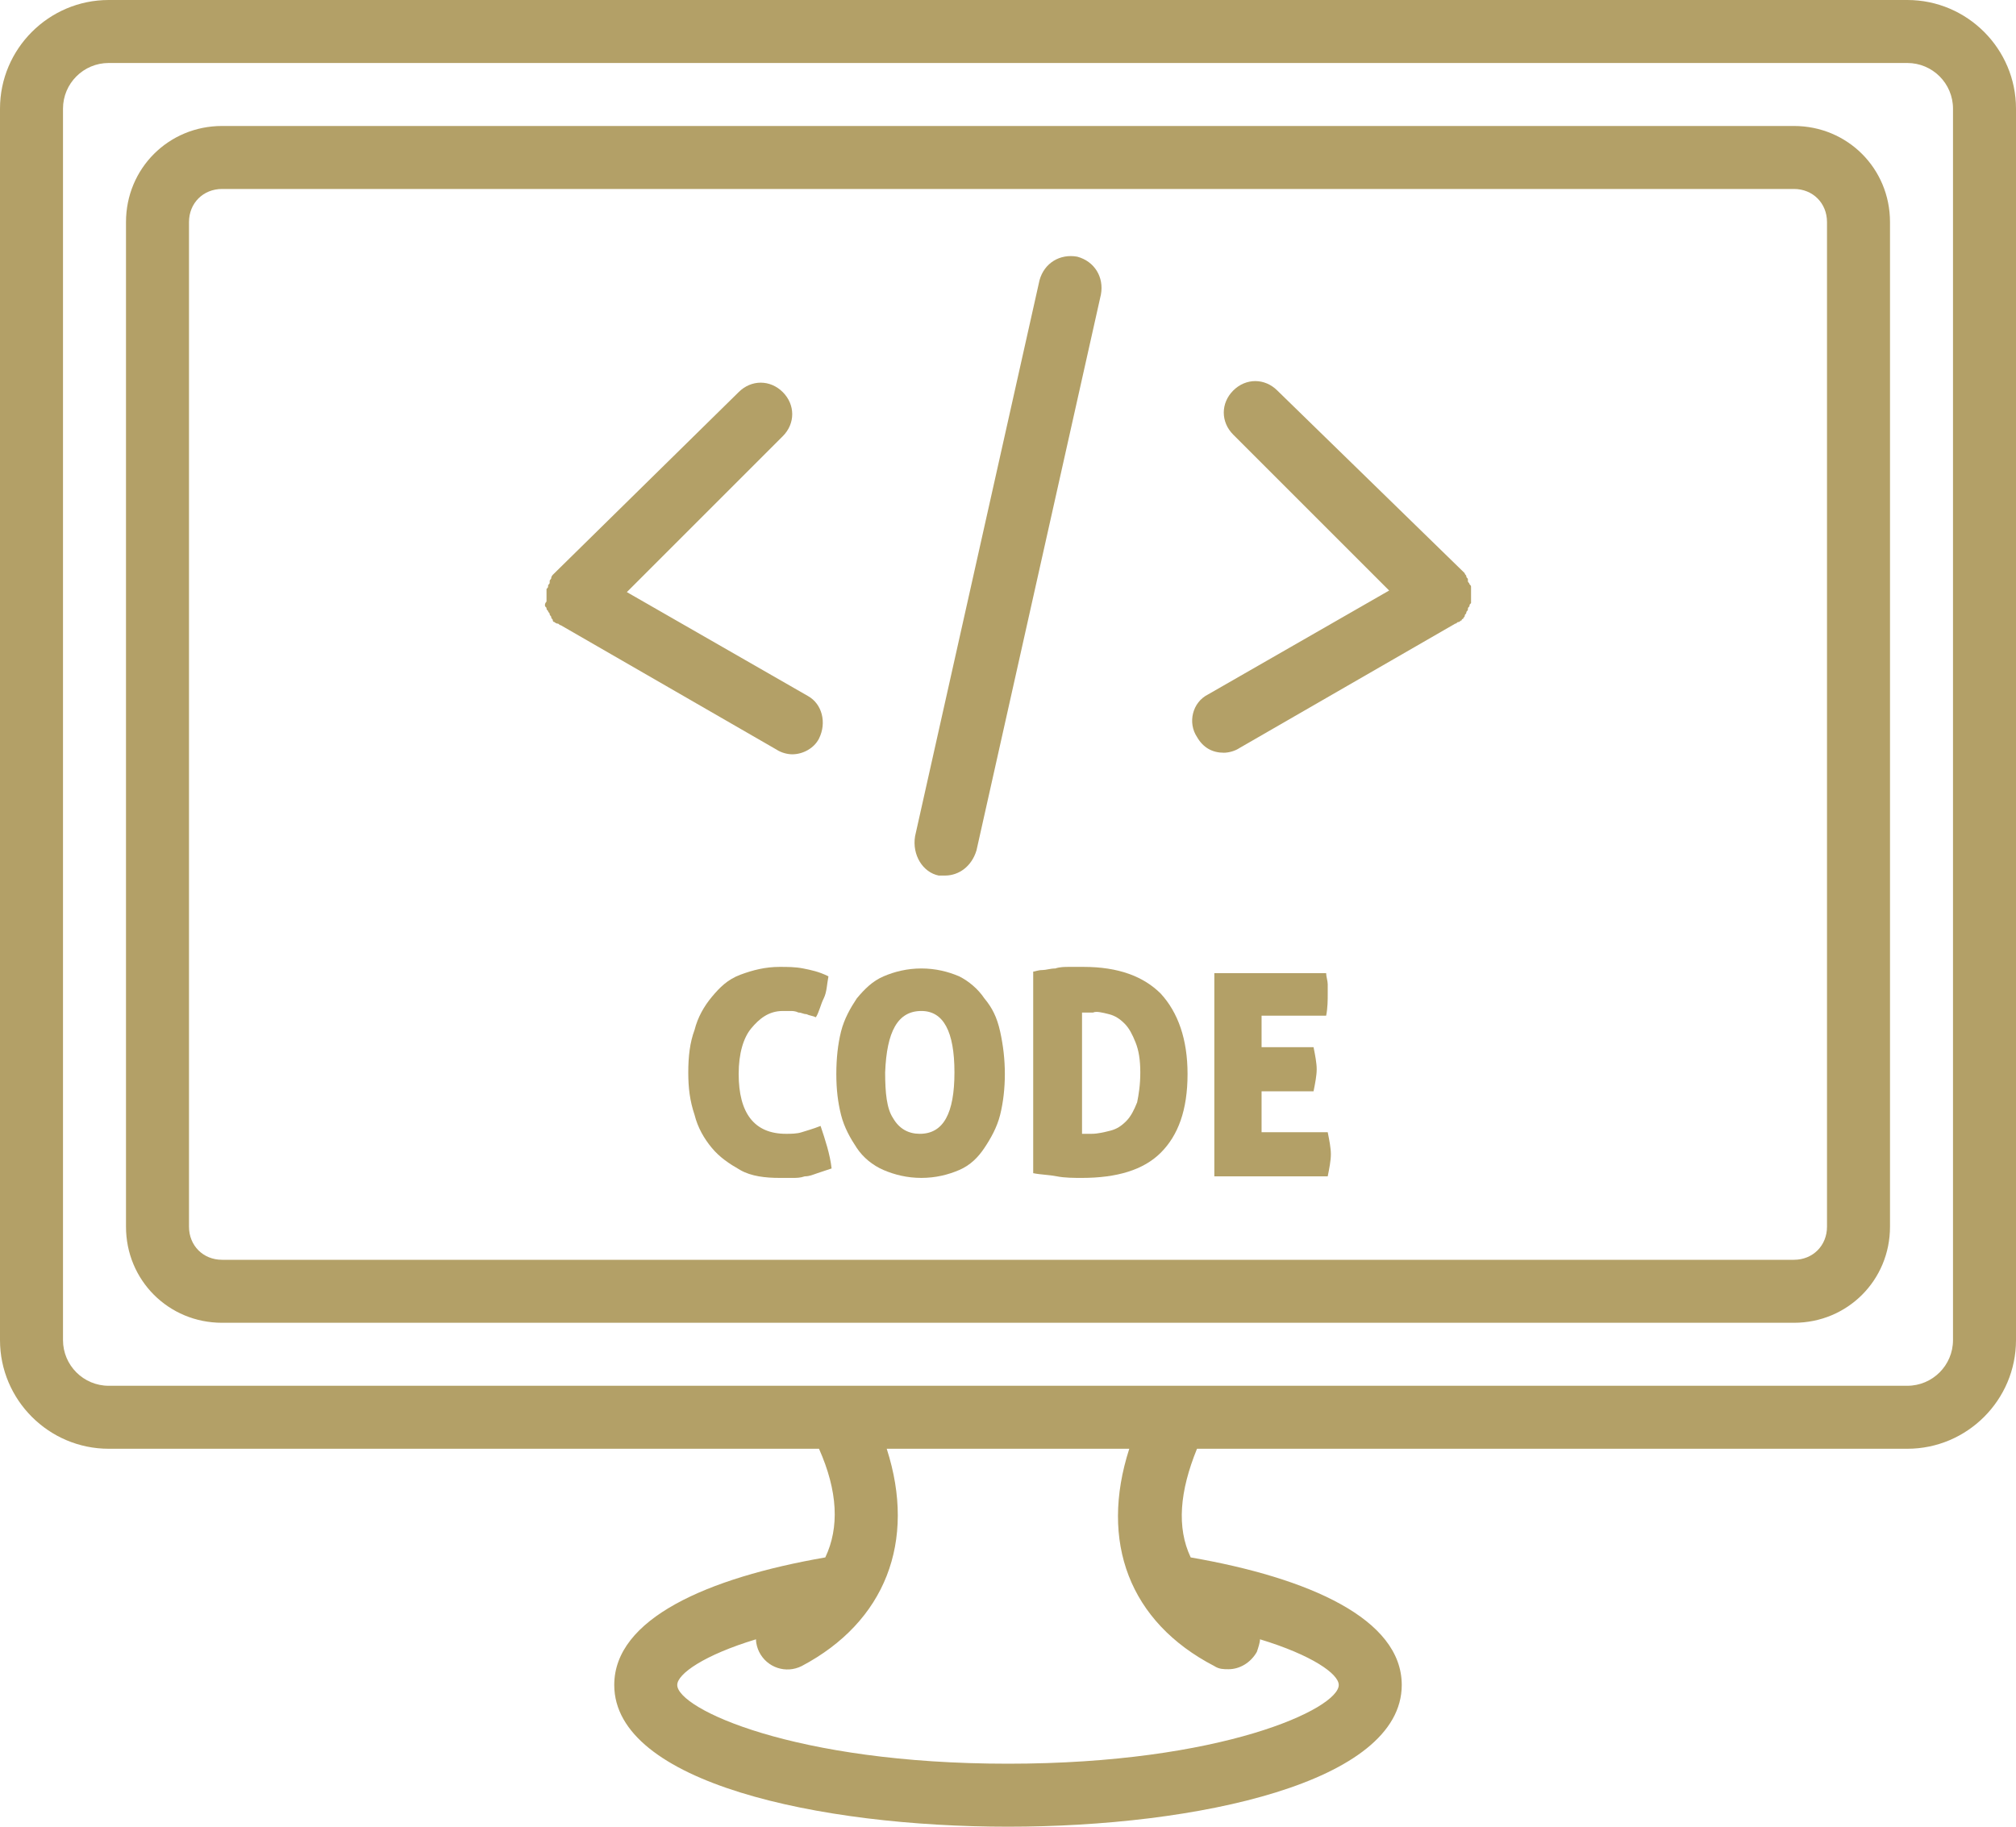
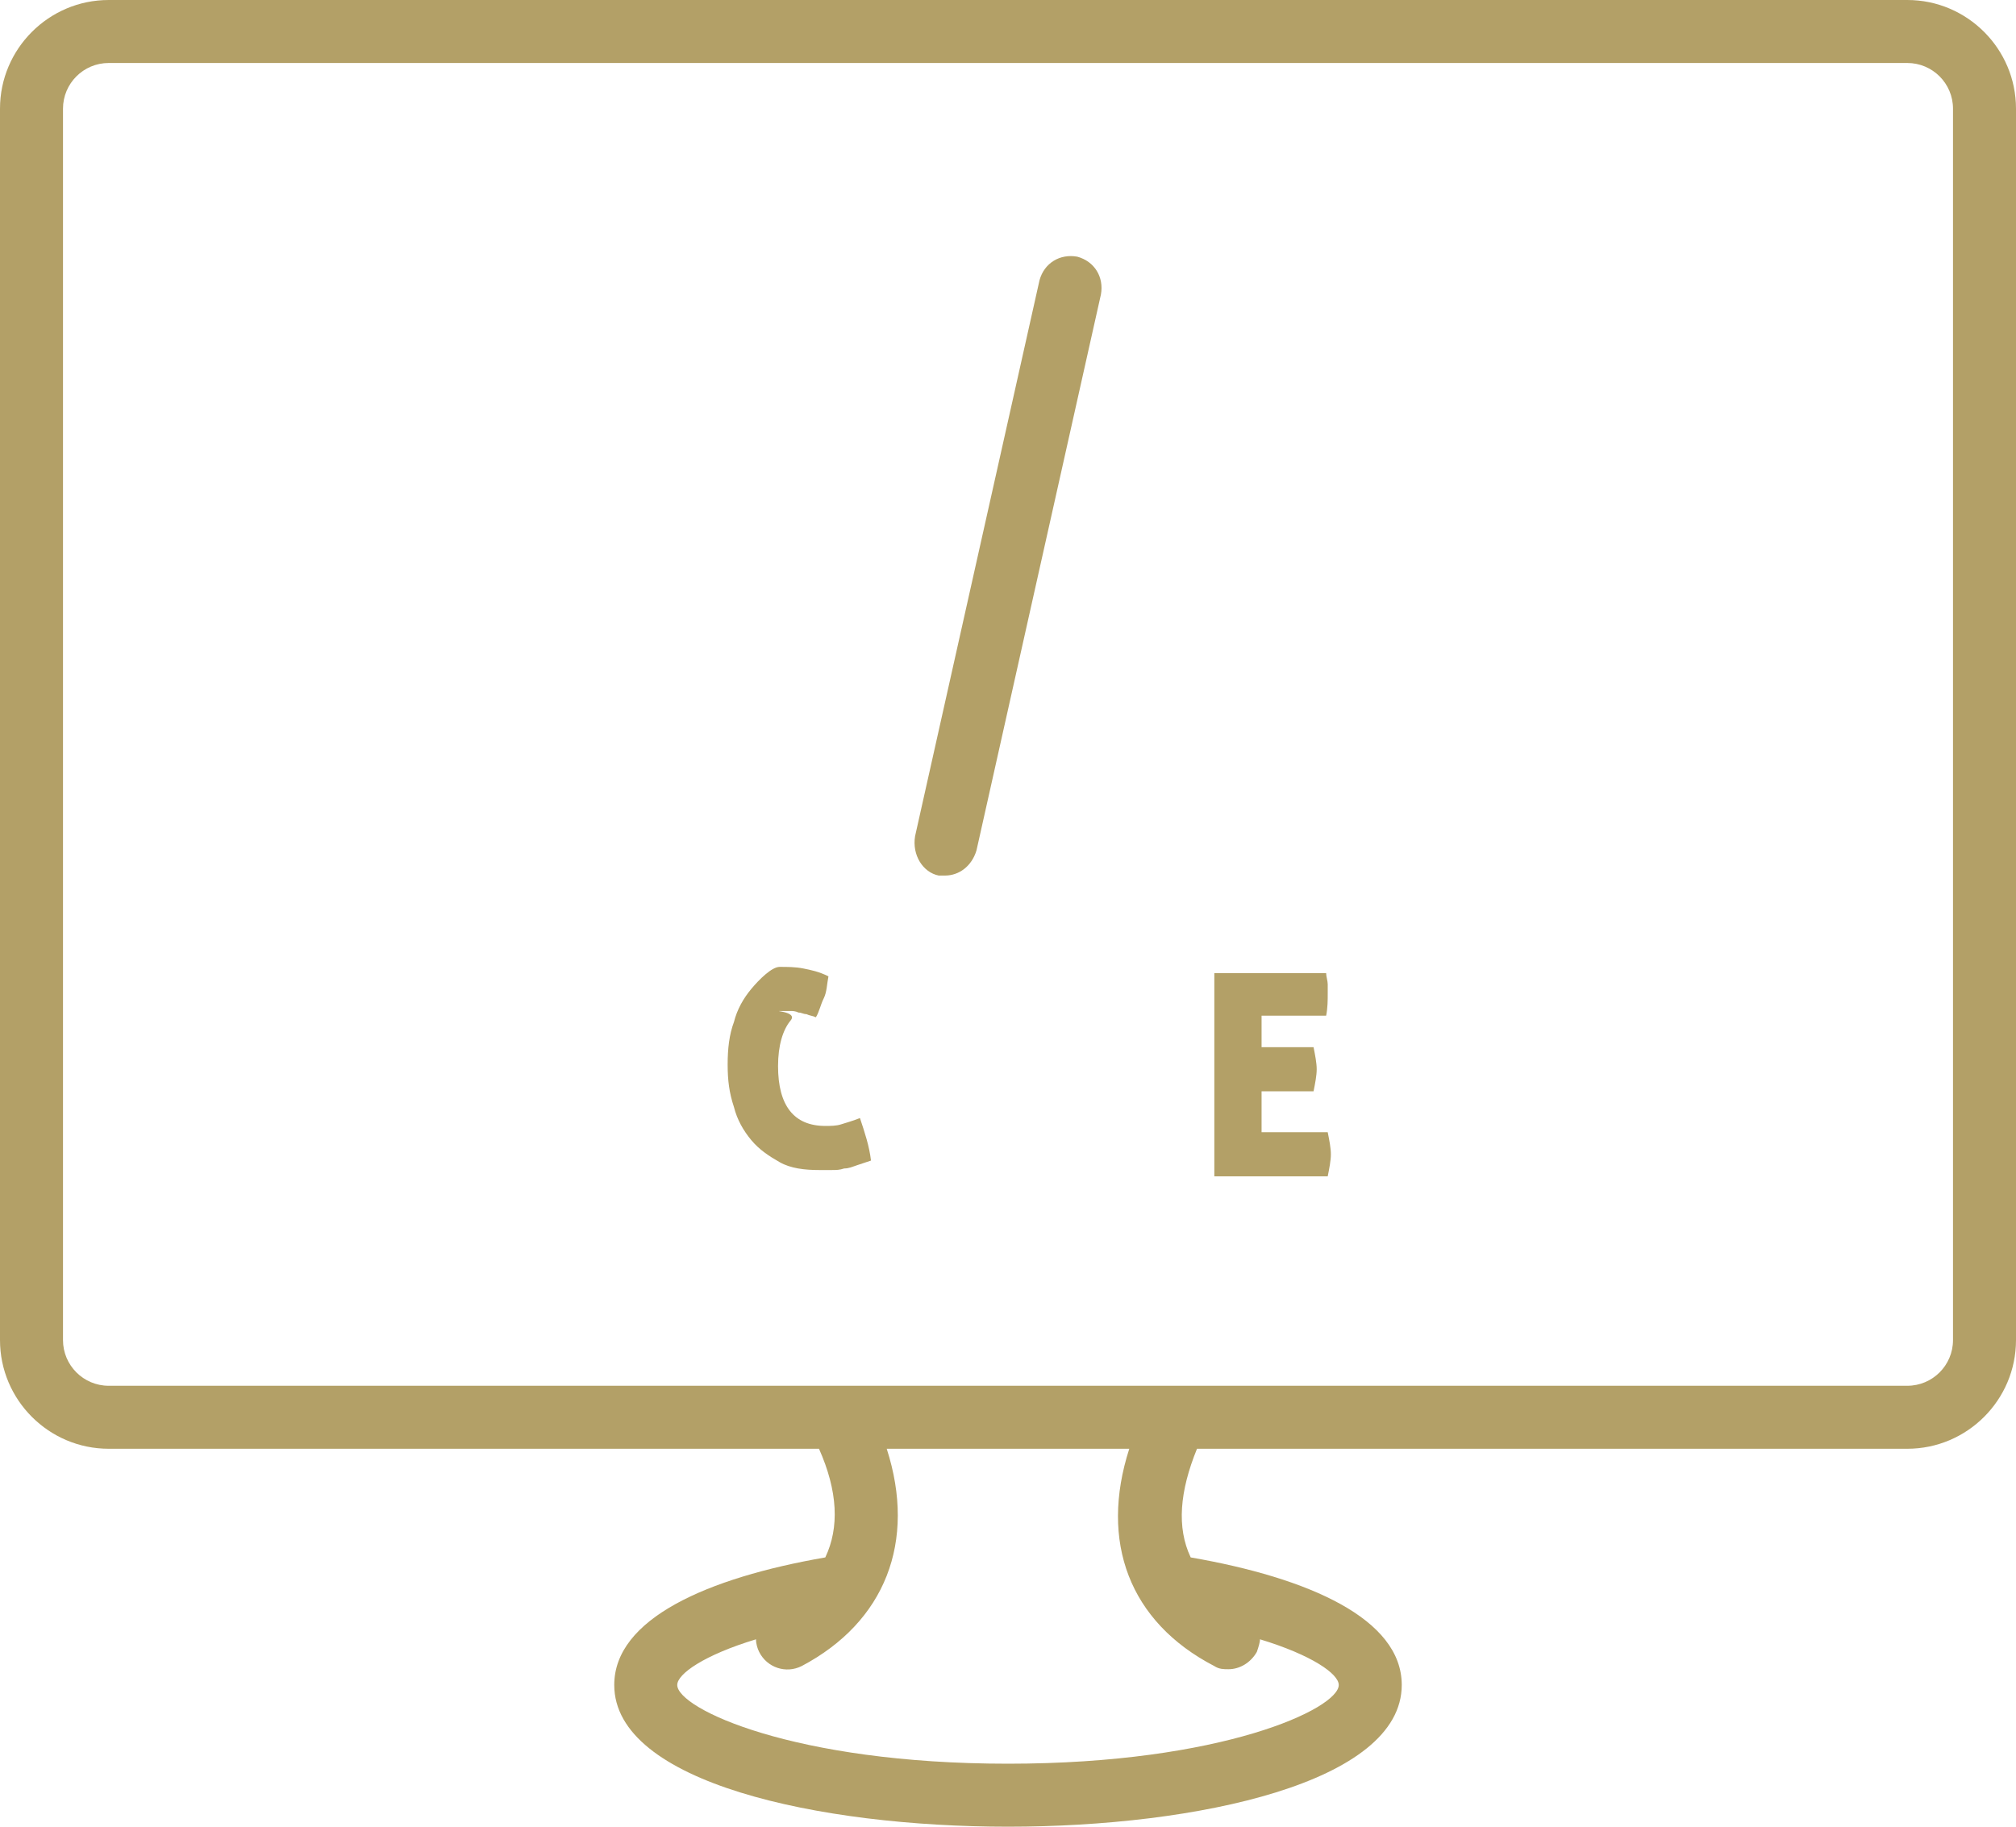
<svg xmlns="http://www.w3.org/2000/svg" fill="#b3a067" height="116" preserveAspectRatio="xMidYMid meet" version="1" viewBox="0.0 6.0 128.0 116.0" width="128" zoomAndPan="magnify">
  <g id="change1_1">
    <path d="M6.9,98H52c1.2,2.7,1.3,5,0.4,6.9c-7.5,1.3-13.4,3.9-13.4,8.1c0,6.2,13,9,25,9s25-2.8,25-9c0-4.2-5.9-6.8-13.4-8.1 c-0.9-1.9-0.7-4.2,0.4-6.9h45.1c3.8,0,6.9-3.1,6.9-6.9V12.9c0-3.8-3.1-6.9-6.9-6.9H6.9C3.1,6,0,9.1,0,12.9v78.2 C0,94.9,3.1,98,6.9,98z M77.1,111.8c0.3,0.2,0.6,0.2,0.9,0.2c0.7,0,1.4-0.4,1.8-1.1c0.1-0.3,0.2-0.6,0.2-0.8c3.3,1,5,2.2,5,2.9 c0,1.5-7.4,5-21,5s-21-3.5-21-5c0-0.7,1.7-1.9,5-2.9c0,0.3,0.1,0.6,0.2,0.8c0.5,1,1.7,1.4,2.7,0.9c5.3-2.8,7.3-7.9,5.4-13.8h15.4 C69.8,103.9,71.7,109,77.1,111.8z M4,12.9C4,11.3,5.3,10,6.9,10h114.2c1.6,0,2.9,1.3,2.9,2.9v78.2c0,1.6-1.3,2.9-2.9,2.9H74.6H53.3 H6.9C5.3,94,4,92.7,4,91.1V12.9z" />
  </g>
  <g id="change1_2">
-     <path d="M14.1,90h99.8c3.4,0,6.1-2.7,6.1-6.1V20.1c0-3.4-2.7-6.1-6.1-6.1H14.1C10.7,14,8,16.7,8,20.1v63.8C8,87.3,10.7,90,14.1,90z M12,20.1c0-1.2,0.9-2.1,2.1-2.1h99.8c1.2,0,2.1,0.9,2.1,2.1v63.8c0,1.2-0.9,2.1-2.1,2.1H14.1c-1.2,0-2.1-0.9-2.1-2.1V20.1z" />
-   </g>
+     </g>
  <g id="change1_3">
-     <path d="M34.6,44.4c0,0.1,0,0.1,0.1,0.2c0,0.1,0,0.1,0.1,0.2c0,0.1,0.1,0.1,0.1,0.2c0,0.1,0.1,0.1,0.1,0.2c0,0.1,0.1,0.1,0.1,0.2 c0,0,0,0.1,0.1,0.1c0,0,0,0,0,0c0,0,0.1,0.1,0.2,0.1c0.1,0,0.1,0.1,0.2,0.1c0,0,0,0,0,0l13.7,7.9c0.3,0.2,0.7,0.3,1,0.3 c0.7,0,1.4-0.4,1.7-1c0.5-1,0.2-2.2-0.7-2.7l-11.5-6.6l9.9-9.9c0.8-0.8,0.8-2,0-2.8s-2-0.8-2.8,0L35.1,42.5c0,0,0,0,0,0 c0,0-0.1,0.1-0.1,0.2c0,0.1-0.1,0.1-0.1,0.2c0,0,0,0,0,0c0,0,0,0.1,0,0.1c0,0.1-0.1,0.1-0.1,0.2c0,0.1,0,0.1-0.1,0.2 c0,0.1,0,0.1,0,0.2c0,0.1,0,0.1,0,0.2c0,0.1,0,0.1,0,0.2c0,0.1,0,0.1,0,0.2C34.6,44.3,34.6,44.4,34.6,44.4z" />
-   </g>
+     </g>
  <g id="change1_4">
-     <path d="M77.7,53.8c0.3,0,0.7-0.1,1-0.3l13.7-7.9c0,0,0,0,0,0c0.1,0,0.1-0.1,0.2-0.1c0.1,0,0.1-0.1,0.2-0.1c0,0,0,0,0,0 c0,0,0-0.1,0.1-0.1c0-0.1,0.1-0.1,0.1-0.2c0-0.1,0.1-0.1,0.1-0.2c0-0.1,0.1-0.1,0.1-0.2c0-0.1,0-0.1,0.1-0.2c0-0.1,0-0.1,0.1-0.2 c0-0.1,0-0.1,0-0.2c0-0.1,0-0.1,0-0.2c0-0.1,0-0.1,0-0.2c0-0.1,0-0.1,0-0.2c0-0.1,0-0.1,0-0.2c0-0.1,0-0.1-0.1-0.2 c0-0.1-0.1-0.1-0.1-0.2c0,0,0-0.1,0-0.1c0,0,0,0,0,0c0-0.1-0.1-0.1-0.1-0.2c0-0.1-0.1-0.1-0.1-0.2c0,0,0,0,0,0L81.1,30.8 c-0.8-0.8-2-0.8-2.8,0s-0.8,2,0,2.8l9.9,9.9l-11.5,6.6c-1,0.5-1.3,1.8-0.7,2.7C76.4,53.5,77,53.8,77.7,53.8z" />
-   </g>
+     </g>
  <g id="change1_5">
    <path d="M59.6,61.6c0.1,0,0.3,0,0.4,0c0.9,0,1.7-0.6,2-1.6l7.9-35.3c0.2-1.1-0.4-2.1-1.5-2.4c-1.1-0.2-2.1,0.4-2.4,1.5l-7.9,35.3 C57.9,60.3,58.6,61.4,59.6,61.6z" />
  </g>
  <g id="change1_6">
-     <path d="M49.7,70.2c0.2,0,0.4,0,0.5,0s0.3,0,0.5,0.1c0.2,0,0.3,0.1,0.5,0.1c0.2,0.1,0.4,0.1,0.6,0.2c0.2-0.3,0.3-0.8,0.5-1.2 s0.2-0.9,0.3-1.4c-0.6-0.3-1.1-0.4-1.6-0.5c-0.5-0.1-1-0.1-1.5-0.1c-0.9,0-1.7,0.2-2.5,0.5s-1.3,0.8-1.8,1.4 c-0.5,0.6-0.9,1.3-1.1,2.1c-0.3,0.8-0.4,1.7-0.4,2.7s0.1,1.8,0.4,2.7c0.2,0.8,0.6,1.5,1.1,2.1c0.5,0.6,1.1,1,1.8,1.4 s1.6,0.5,2.5,0.5c0.3,0,0.5,0,0.8,0c0.3,0,0.5,0,0.8-0.1c0.3,0,0.5-0.1,0.8-0.2c0.3-0.1,0.6-0.2,0.9-0.3c-0.1-0.9-0.4-1.8-0.7-2.7 c-0.5,0.2-0.9,0.3-1.2,0.4c-0.3,0.1-0.7,0.1-1,0.1c-2,0-3-1.3-3-3.8c0-1.3,0.3-2.3,0.8-2.9S48.8,70.2,49.7,70.2z" />
+     <path d="M49.7,70.2c0.2,0,0.4,0,0.5,0s0.3,0,0.5,0.1c0.2,0,0.3,0.1,0.5,0.1c0.2,0.1,0.4,0.1,0.6,0.2c0.2-0.3,0.3-0.8,0.5-1.2 s0.2-0.9,0.3-1.4c-0.6-0.3-1.1-0.4-1.6-0.5c-0.5-0.1-1-0.1-1.5-0.1s-1.3,0.8-1.8,1.4 c-0.5,0.6-0.9,1.3-1.1,2.1c-0.3,0.8-0.4,1.7-0.4,2.7s0.1,1.8,0.4,2.7c0.2,0.8,0.6,1.5,1.1,2.1c0.5,0.6,1.1,1,1.8,1.4 s1.6,0.5,2.5,0.5c0.3,0,0.5,0,0.8,0c0.3,0,0.5,0,0.8-0.1c0.3,0,0.5-0.1,0.8-0.2c0.3-0.1,0.6-0.2,0.9-0.3c-0.1-0.9-0.4-1.8-0.7-2.7 c-0.5,0.2-0.9,0.3-1.2,0.4c-0.3,0.1-0.7,0.1-1,0.1c-2,0-3-1.3-3-3.8c0-1.3,0.3-2.3,0.8-2.9S48.8,70.2,49.7,70.2z" />
  </g>
  <g id="change1_7">
-     <path d="M54.4,78.9c0.4,0.6,1,1.1,1.7,1.4c0.7,0.3,1.5,0.5,2.4,0.5c0.9,0,1.7-0.2,2.4-0.5c0.7-0.3,1.2-0.8,1.6-1.4 c0.4-0.6,0.8-1.3,1-2.1s0.3-1.7,0.3-2.6s-0.1-1.8-0.3-2.7s-0.5-1.5-1-2.1c-0.4-0.6-1-1.1-1.6-1.4c-0.7-0.3-1.5-0.5-2.4-0.5 c-0.9,0-1.7,0.2-2.4,0.5c-0.7,0.3-1.2,0.8-1.7,1.4c-0.4,0.6-0.8,1.3-1,2.1s-0.3,1.7-0.3,2.7s0.1,1.8,0.3,2.6S54,78.3,54.4,78.9z M58.5,70.2c1.4,0,2.1,1.3,2.1,3.9c0,2.6-0.7,3.9-2.2,3.9c-0.7,0-1.3-0.3-1.7-1c-0.4-0.6-0.5-1.6-0.5-2.9 C56.3,71.5,57,70.2,58.5,70.2z" />
-   </g>
+     </g>
  <g id="change1_8">
-     <path d="M67.9,67.4c-0.3,0-0.6,0-0.9,0.1c-0.3,0-0.6,0.1-0.8,0.1c-0.3,0-0.5,0.1-0.6,0.1v12.8c0.5,0.1,1,0.1,1.5,0.2 s1.1,0.1,1.6,0.1c2.2,0,3.9-0.5,5-1.6s1.7-2.7,1.7-5c0-2.2-0.6-3.9-1.7-5.1c-1.1-1.1-2.7-1.7-4.9-1.7C68.6,67.4,68.3,67.4,67.9,67.4 z M70.4,70.4c0.4,0.1,0.7,0.3,1,0.6s0.5,0.7,0.7,1.2c0.2,0.5,0.3,1.1,0.3,1.9c0,0.8-0.1,1.4-0.2,1.9c-0.2,0.5-0.4,0.9-0.7,1.2 c-0.3,0.3-0.6,0.5-1,0.6c-0.4,0.1-0.8,0.2-1.2,0.2c-0.1,0-0.2,0-0.3,0s-0.2,0-0.3,0v-7.7c0,0,0.1,0,0.2,0s0.3,0,0.5,0 C69.6,70.2,70,70.3,70.4,70.4z" />
-   </g>
+     </g>
  <g id="change1_9">
    <path d="M80.1,77.8v-2.5h3.3c0.1-0.5,0.2-1,0.2-1.4c0-0.4-0.1-0.9-0.2-1.4h-3.3v-2h4.1c0.1-0.5,0.1-1,0.1-1.4c0-0.2,0-0.4,0-0.6 c0-0.2-0.1-0.5-0.1-0.7h-7.1v12.9h7.2c0.1-0.5,0.2-1,0.2-1.4c0-0.4-0.1-0.9-0.2-1.4H80.1z" />
  </g>
</svg>